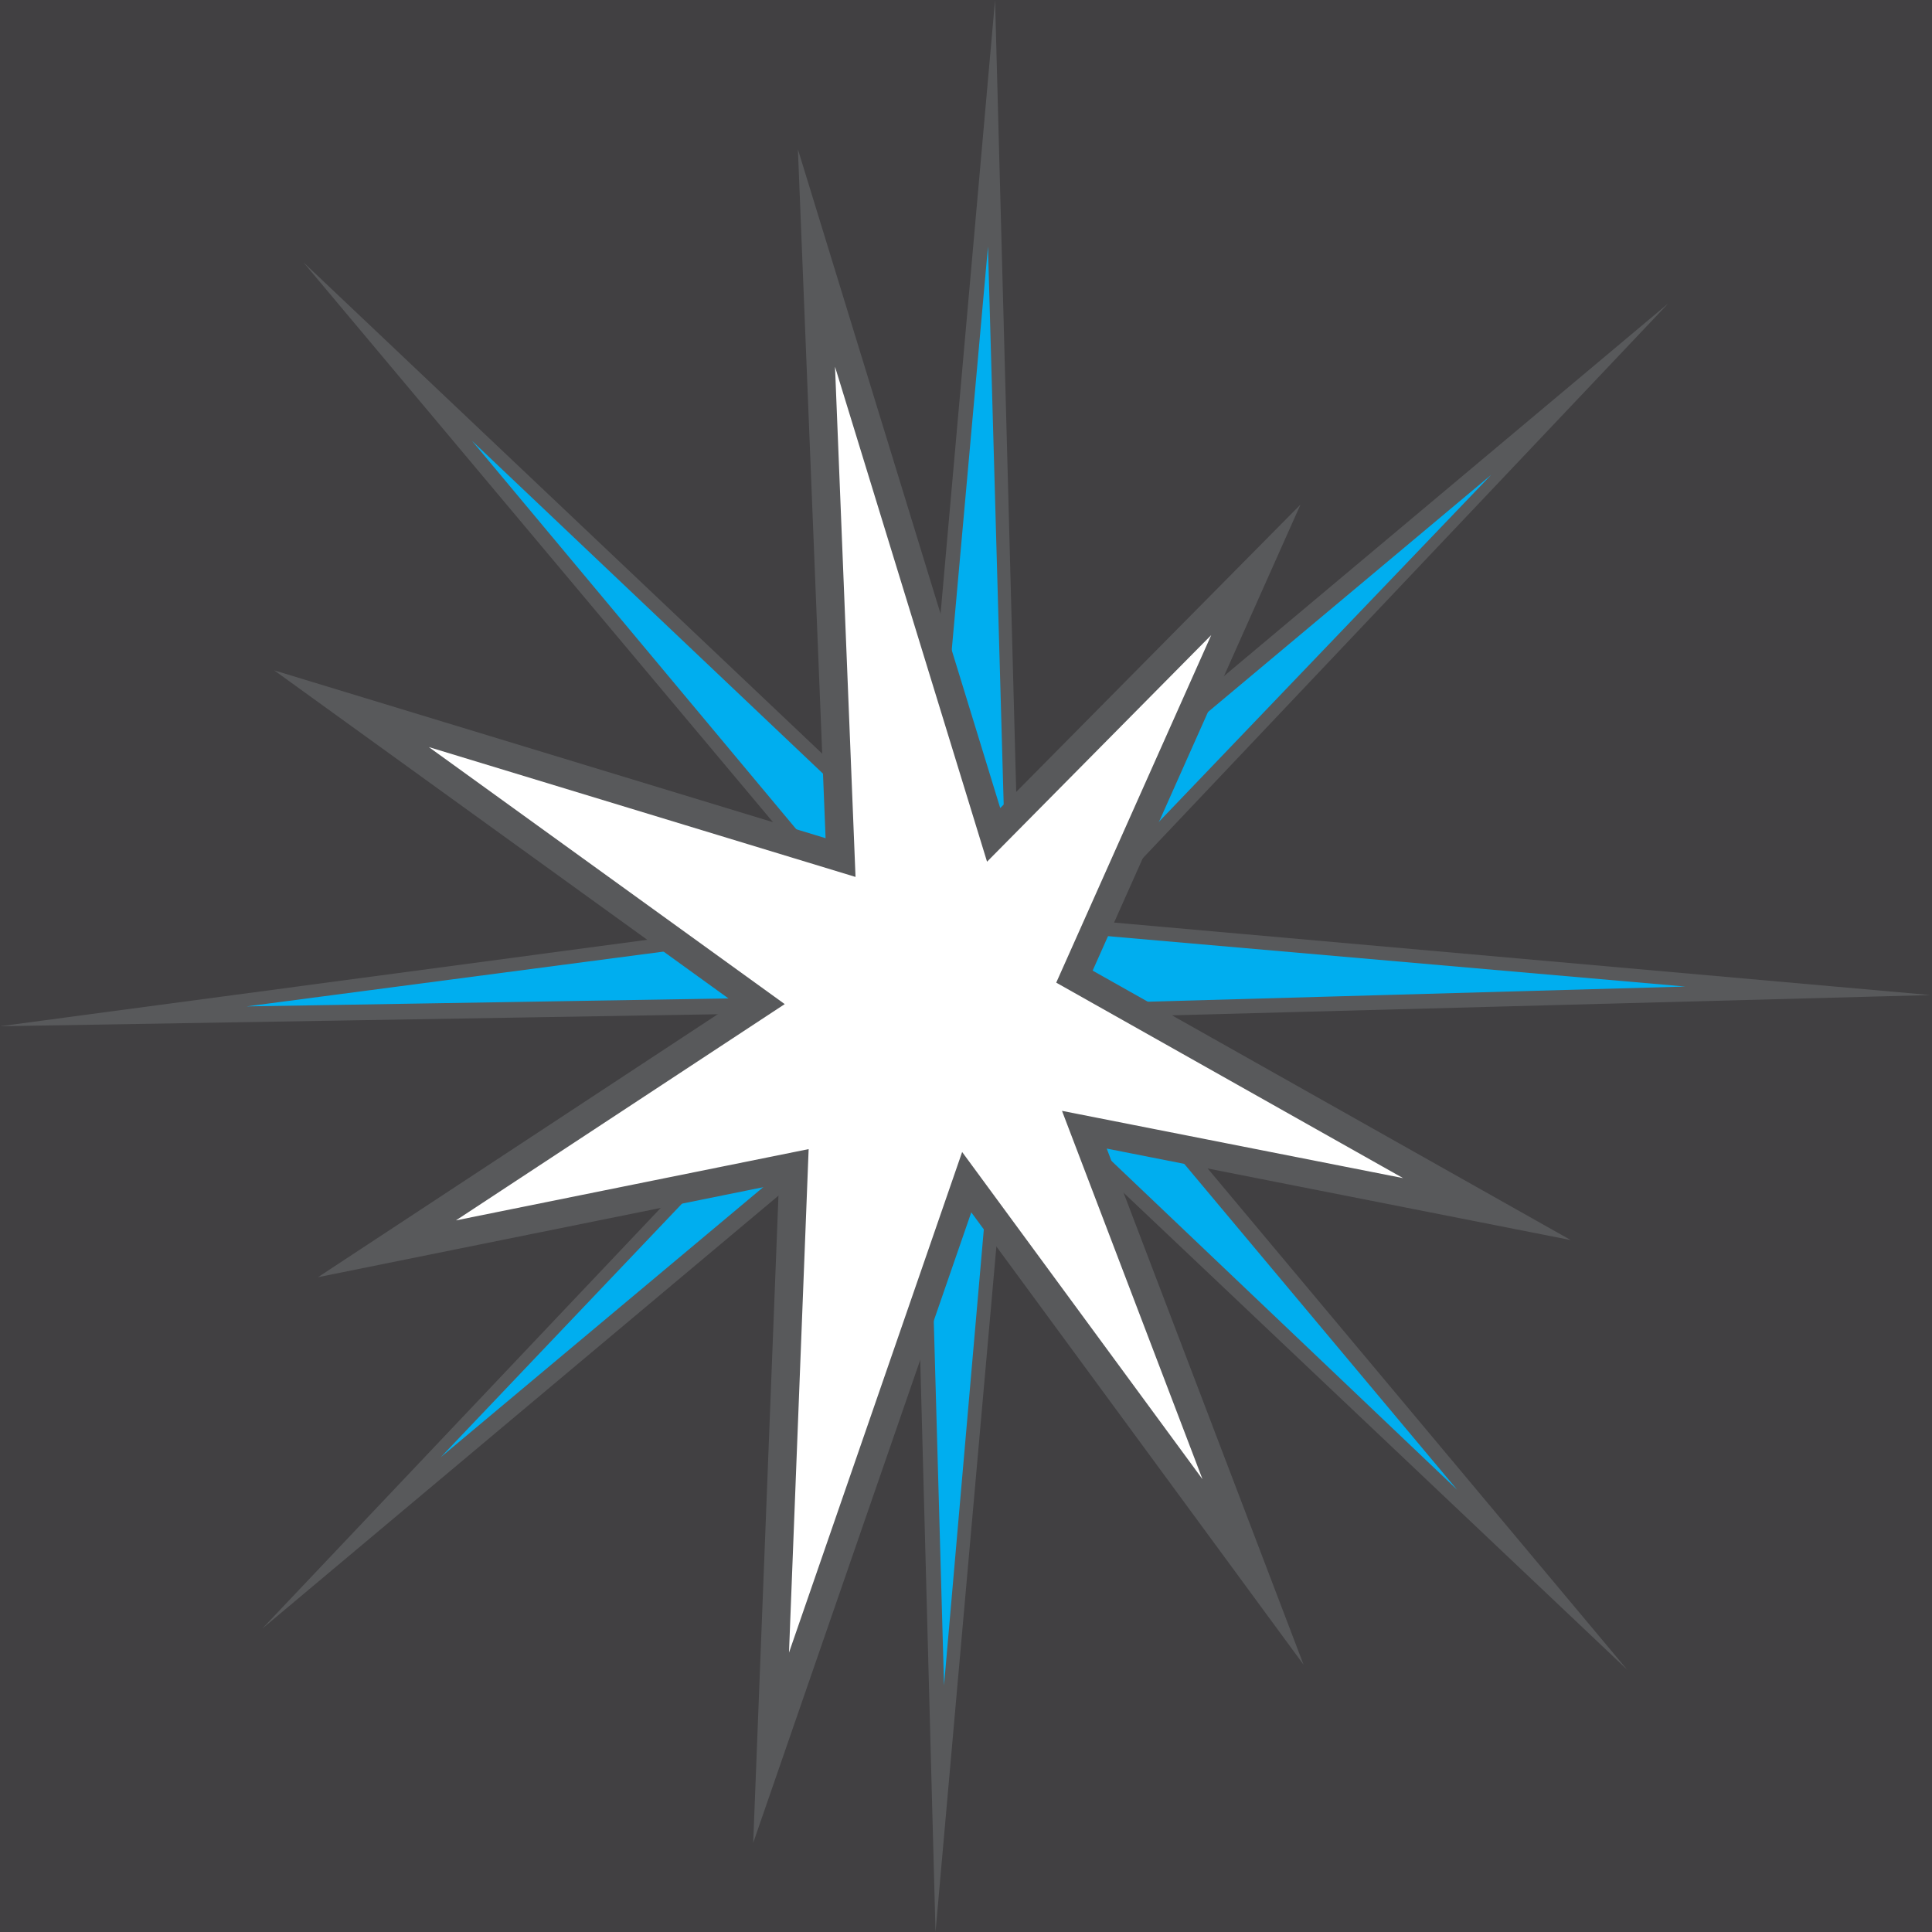
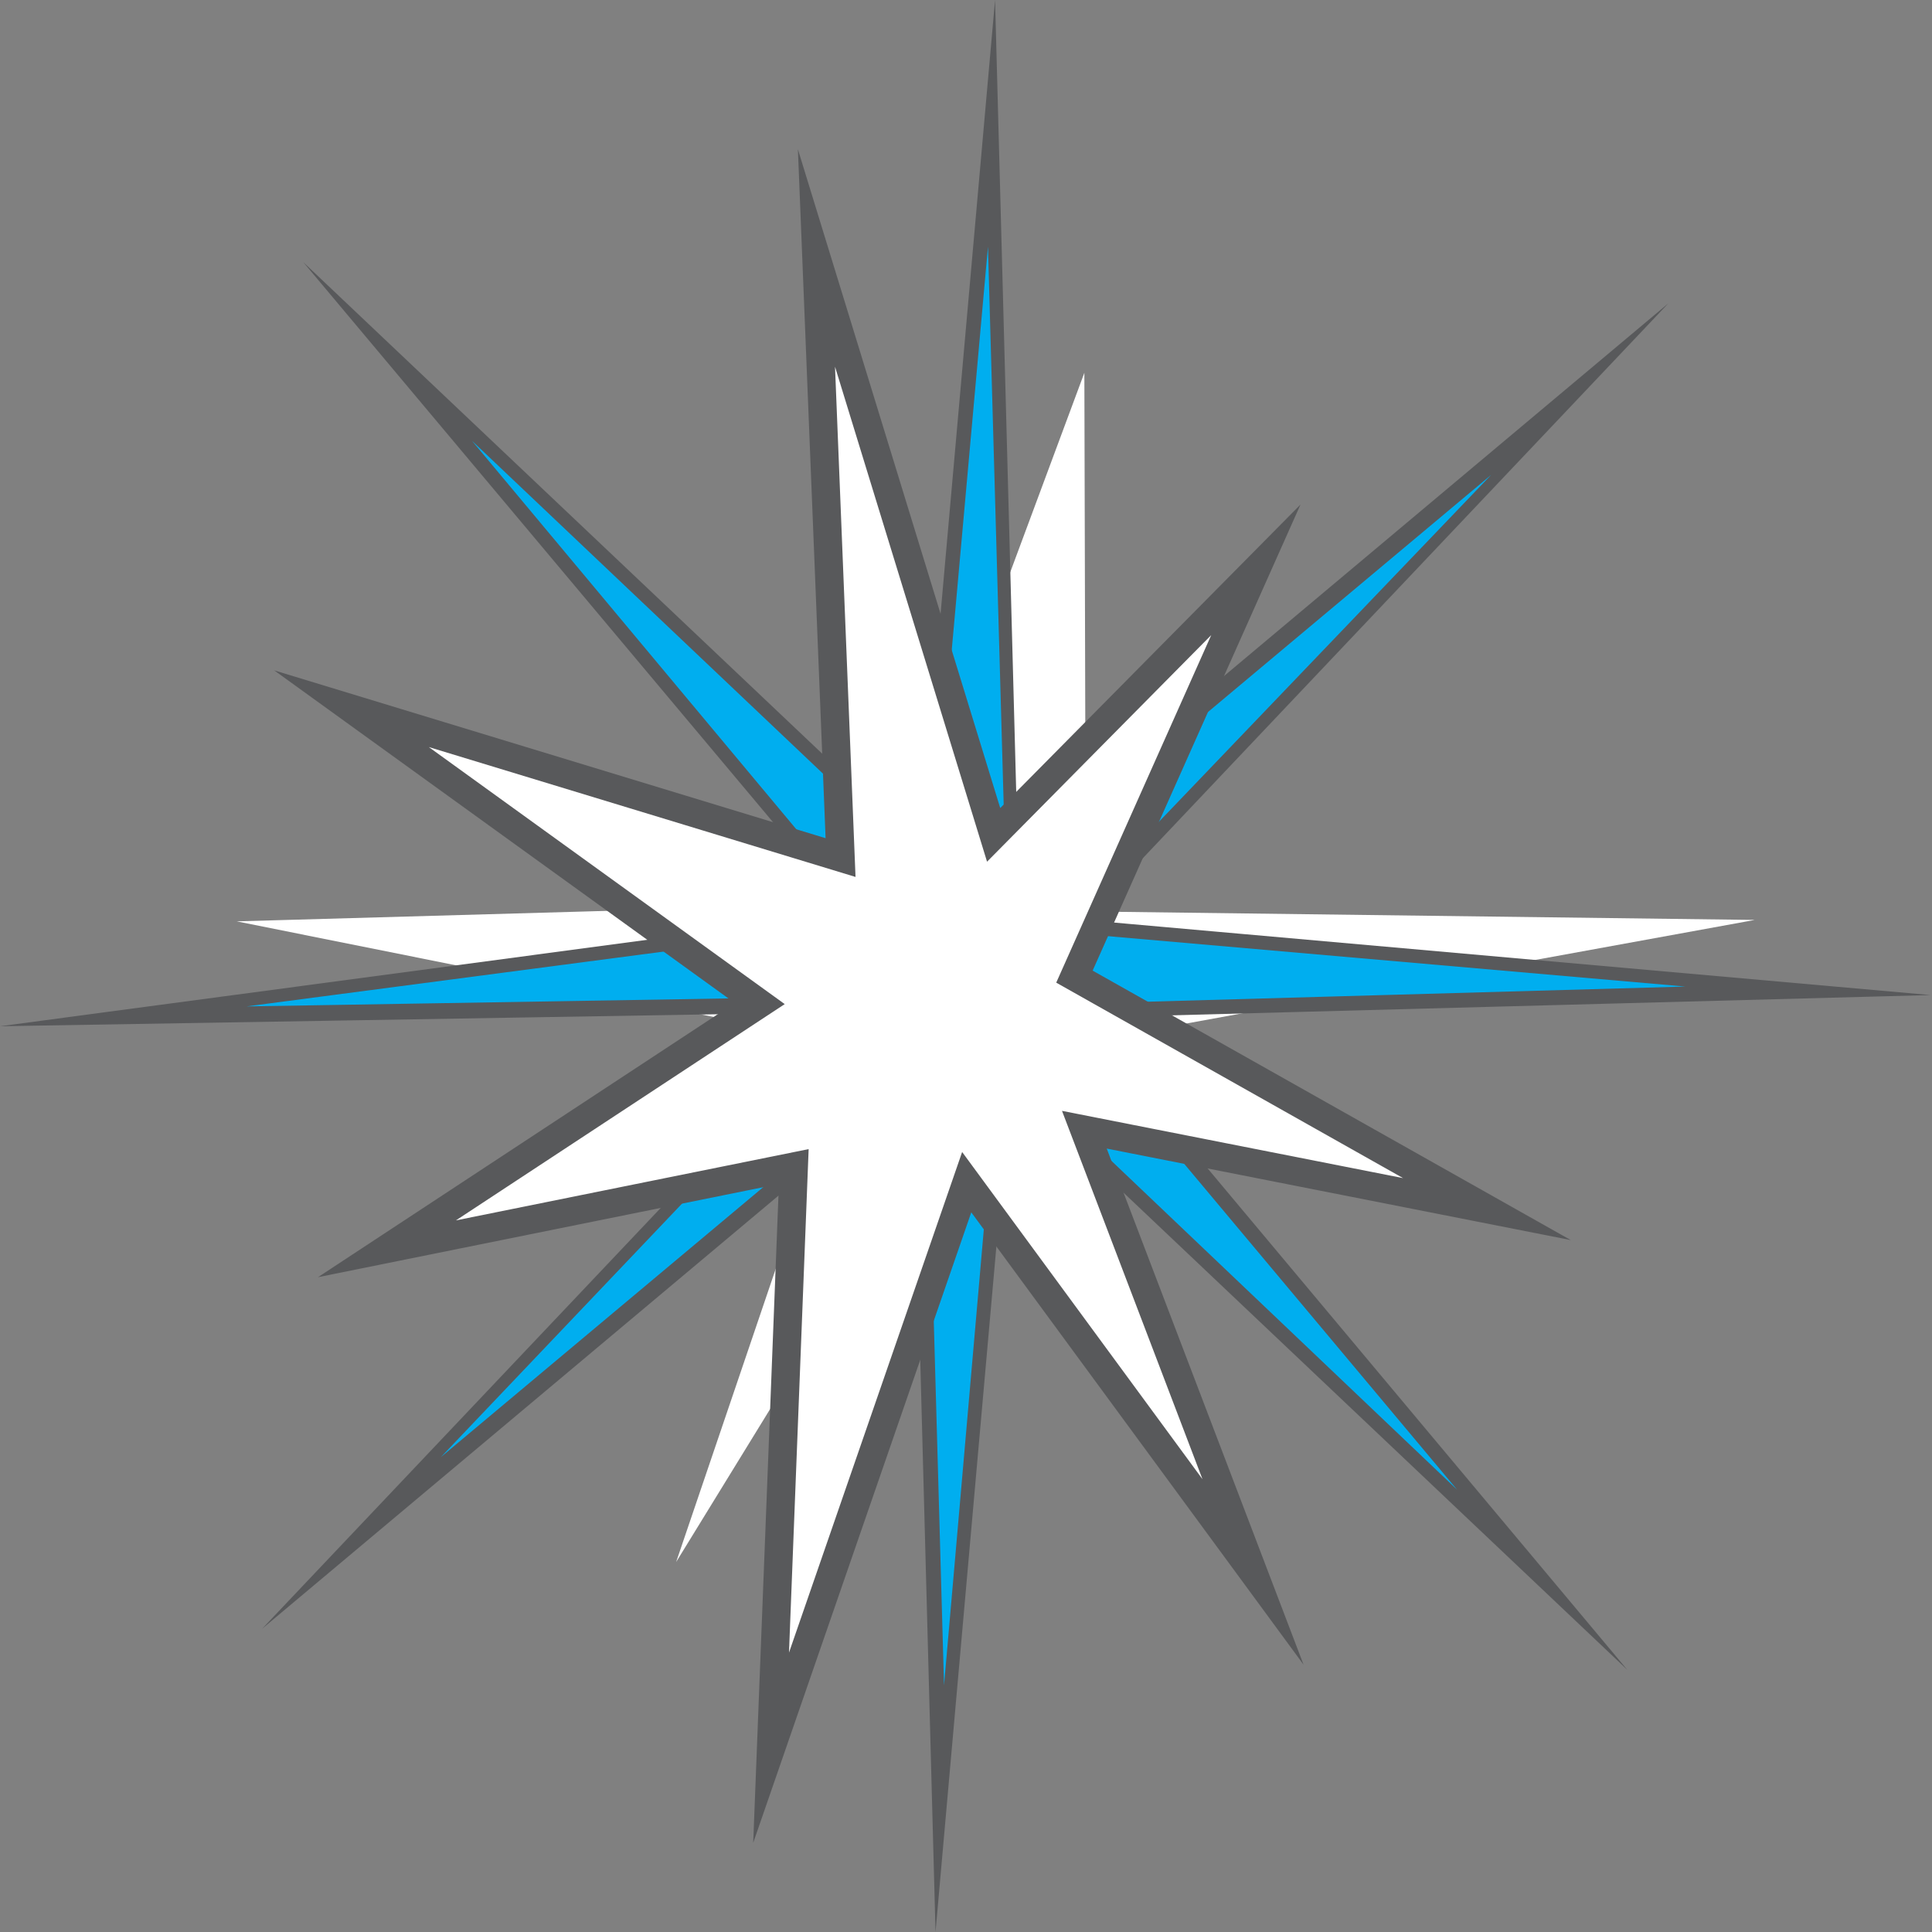
<svg xmlns="http://www.w3.org/2000/svg" version="1.1" x="0px" y="0px" viewBox="0 0 136.3 136.3" style="enable-background:new 0 0 136.3 136.3;" xml:space="preserve">
  <rect x="0" y="0" width="136.3" height="136.3" fill="#808080" stroke="none" />
  <style type="text/css">
	.st0{fill:#FFFFFF;}
	.st1{fill:#58595B;}
	.st2{fill:#414042;}
	.st3{display:none;}
	.st4{display:inline;fill:#E6E7E8;}
	.st5{fill:#00AEEF;}
	.st6{fill:#FFFFFF;stroke:#58595B;stroke-width:2;stroke-miterlimit:10;}
</style>
  <g id="Layer_3">
    <g>
      <polygon class="st0" points="60.1,73.7 16.7,65 62.6,63.7 76.5,26.3 76.6,64.3 123.8,64.9 76.6,73.5 77.6,96.1 66.5,79.6     47.7,110.2   " />
-       <path class="st1" d="M75.5,31.8l0.1,31.5l0,2l2,0l35.9,0.5l-36.2,6.5l-1.7,0.3l0.1,1.7l0.8,18.2l-8.2-12.3l-1.7-2.6l-1.6,2.7    l-13.4,21.7l9.2-27l0.7-2.2l-2.2-0.4l-33.6-6.7l36.4-1l1.4,0l0.5-1.3L75.5,31.8 M77.5,20.7L61.9,62.8L7.8,64.2l51,10.2l-14.9,43.8    l22.7-36.8l12.2,18.2l-1.1-25.4l56.4-10.2l-56.5-0.8L77.5,20.7L77.5,20.7z" />
    </g>
    <g>
-       <rect class="st2" width="136.3" height="136.3" />
-     </g>
+       </g>
  </g>
  <g id="Layer_6" class="st3">
    <rect x="-187.2" y="-67.1" class="st4" width="685.3" height="247" />
  </g>
  <g id="Layer_5">
    <g>
      <polygon class="st5" points="64.9,75.3 24.8,108.9 60.9,70.8 8.7,71.7 60.9,64.8 27.4,24.8 65.3,60.8 69.9,8.7 71.4,61     111.4,27.4 75.5,65.3 127.6,69.9 75.3,71.4 108.9,111.4 70.9,75.5 66.3,127.6   " />
      <path class="st1" d="M69.7,17.4l1.2,42.6l0.1,2.1l1.6-1.3l32.6-27.3L75.8,64.2l-1.4,1.5l2.1,0.2l42.4,3.7l-42.6,1.2l-2.1,0.1    l1.3,1.6l27.3,32.6L72,75.8l-1.5-1.4l-0.2,2.1l-3.7,42.4l-1.2-42.6l-0.1-2.1l-1.6,1.3l-32.6,27.3L60.4,72l1.6-1.7l-2.4,0    l-42.2,0.7L60,65.4l1.8-0.2l-1.2-1.4L33.3,31.1l30.9,29.3l1.5,1.4l0.2-2.1L69.7,17.4 M70.2,0l-5.3,59.7L21.4,18.5l38.5,45.9    L0,72.4l59.7-1l-41.2,43.5l45.9-38.5l1.6,59.9l5.3-59.7l43.5,41.2L76.3,71.8l59.9-1.6l-59.7-5.3l41.2-43.5L71.8,59.9L70.2,0    L70.2,0z" />
    </g>
  </g>
  <g id="Layer_2">
    <polygon class="st6" points="104.9,85.3 76.5,79.7 88.4,110.9 68.2,83.4 54.4,123.3 56,82.3 27.3,88.1 53.6,70.8 24.8,50    59.3,60.5 57.6,18.2 70.1,58.9 88.6,40.2 75.8,68.9  " />
  </g>
</svg>